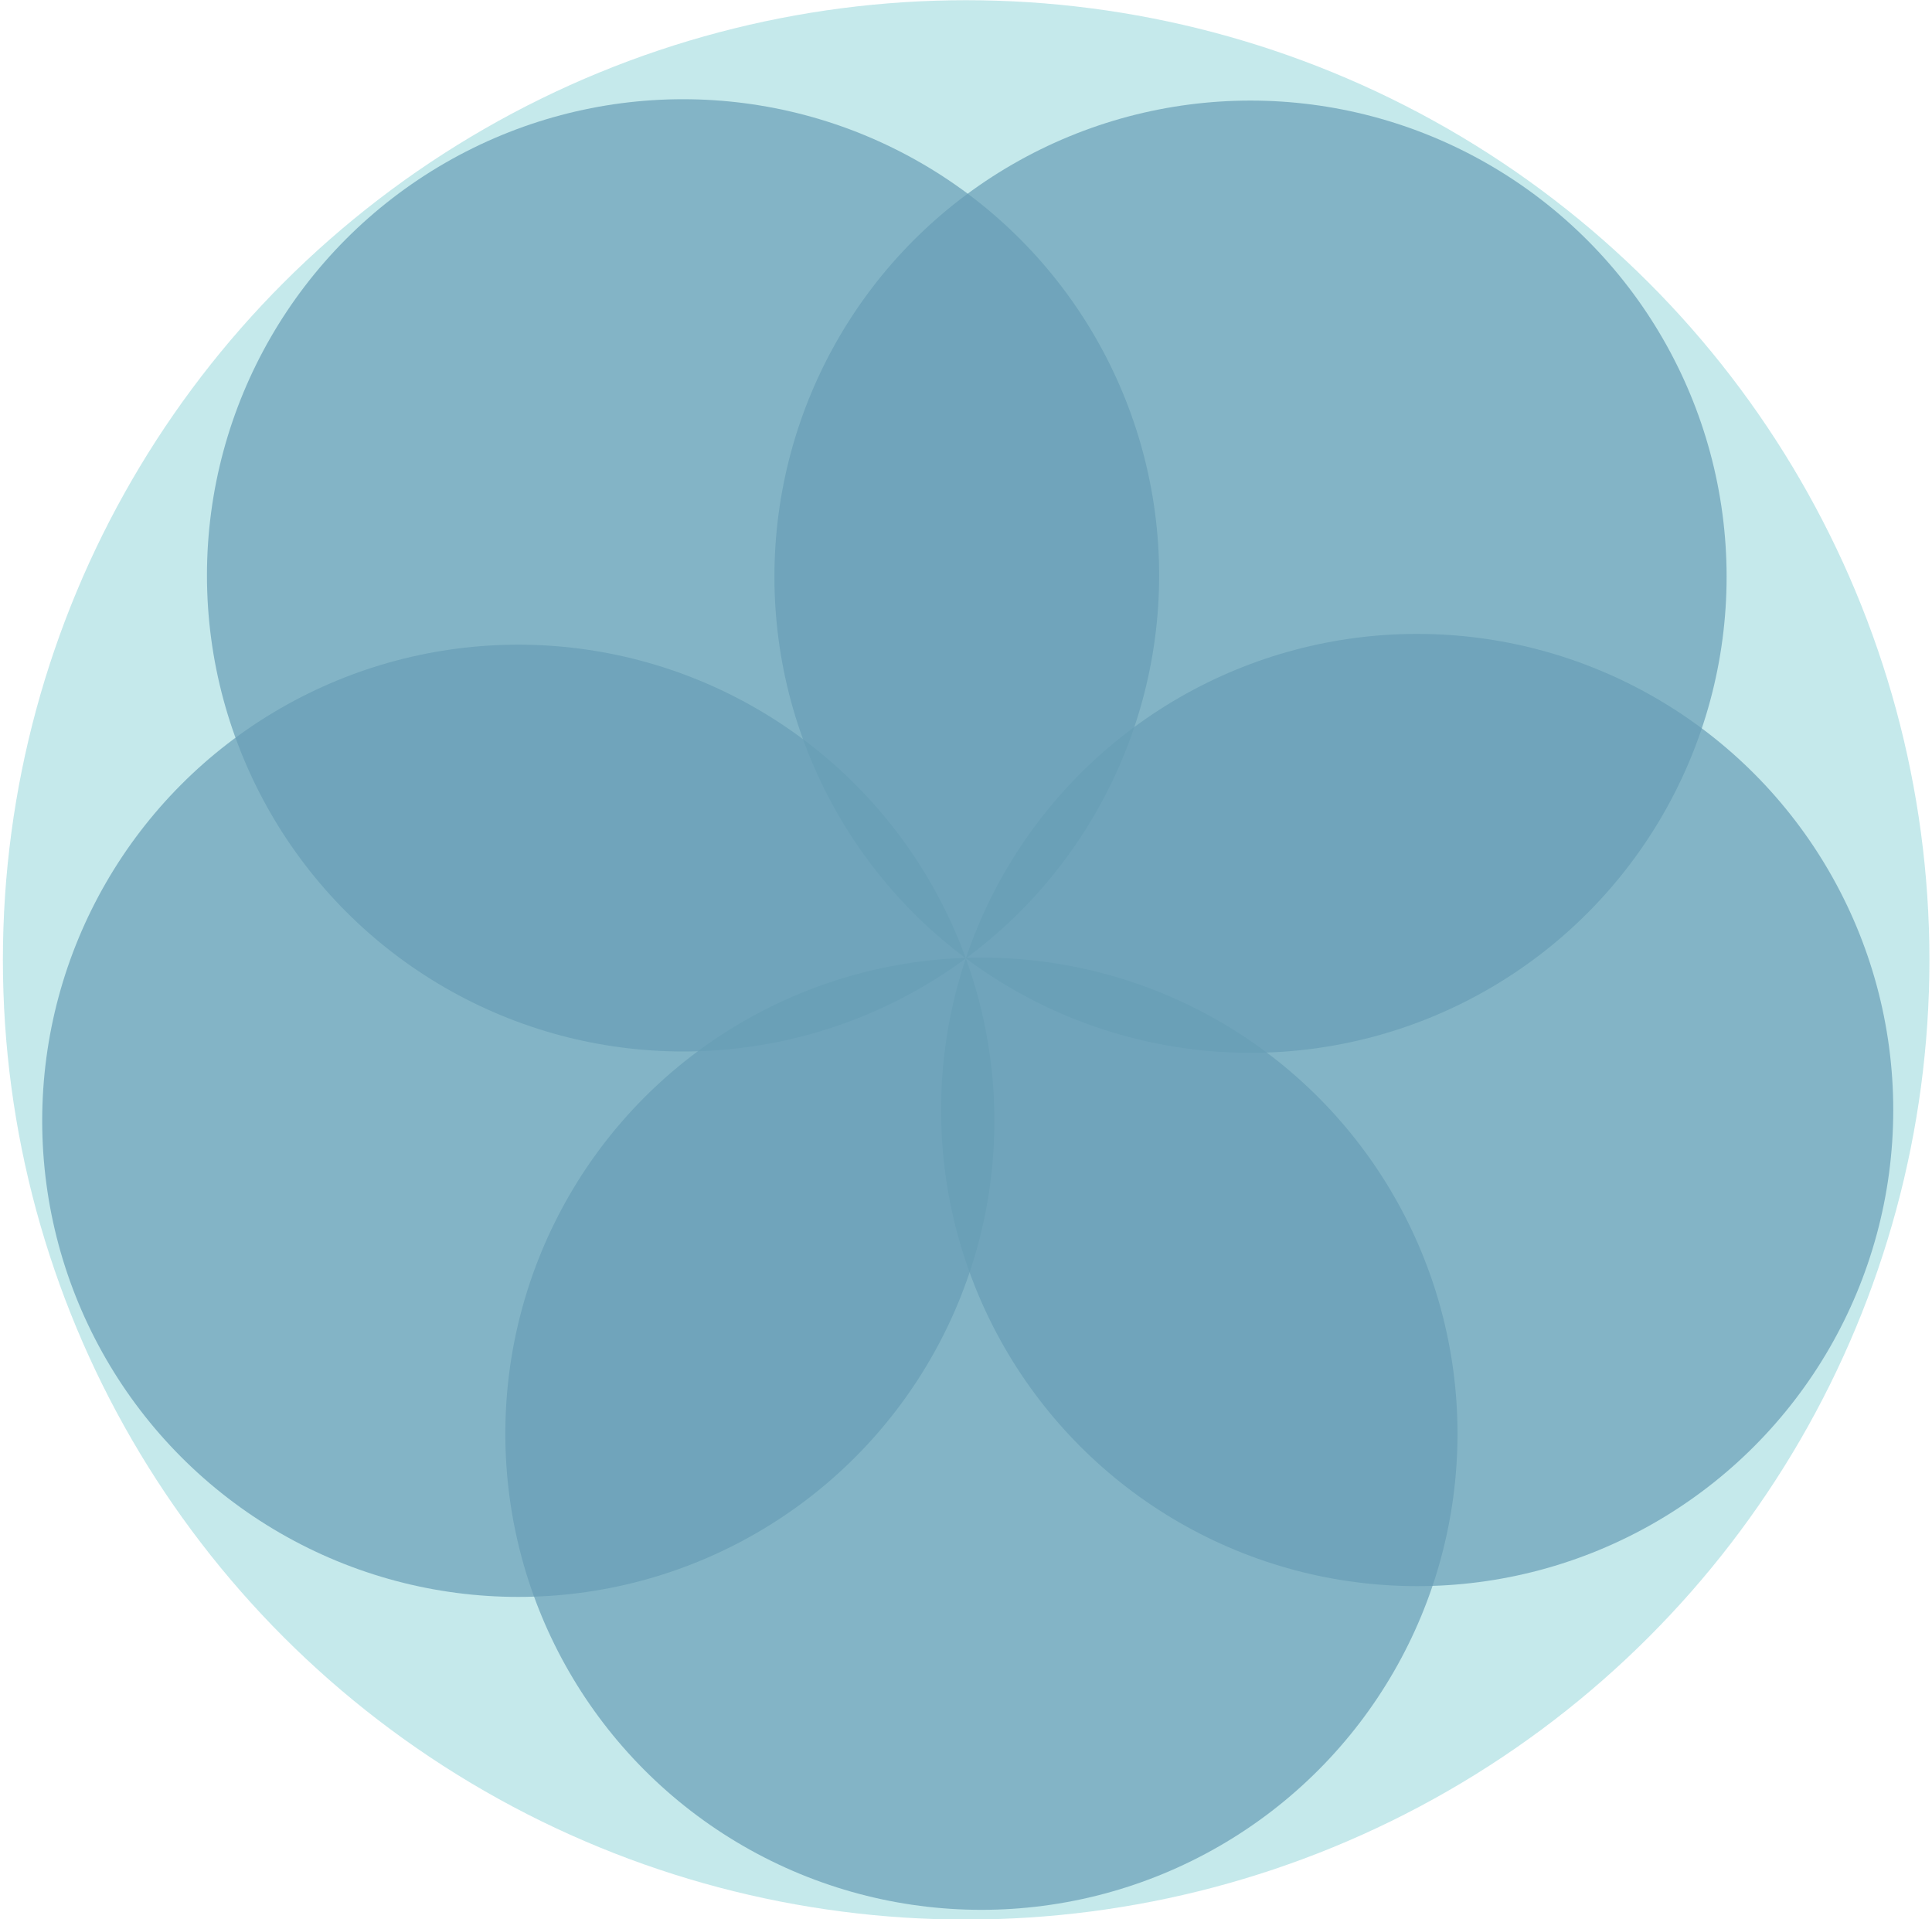
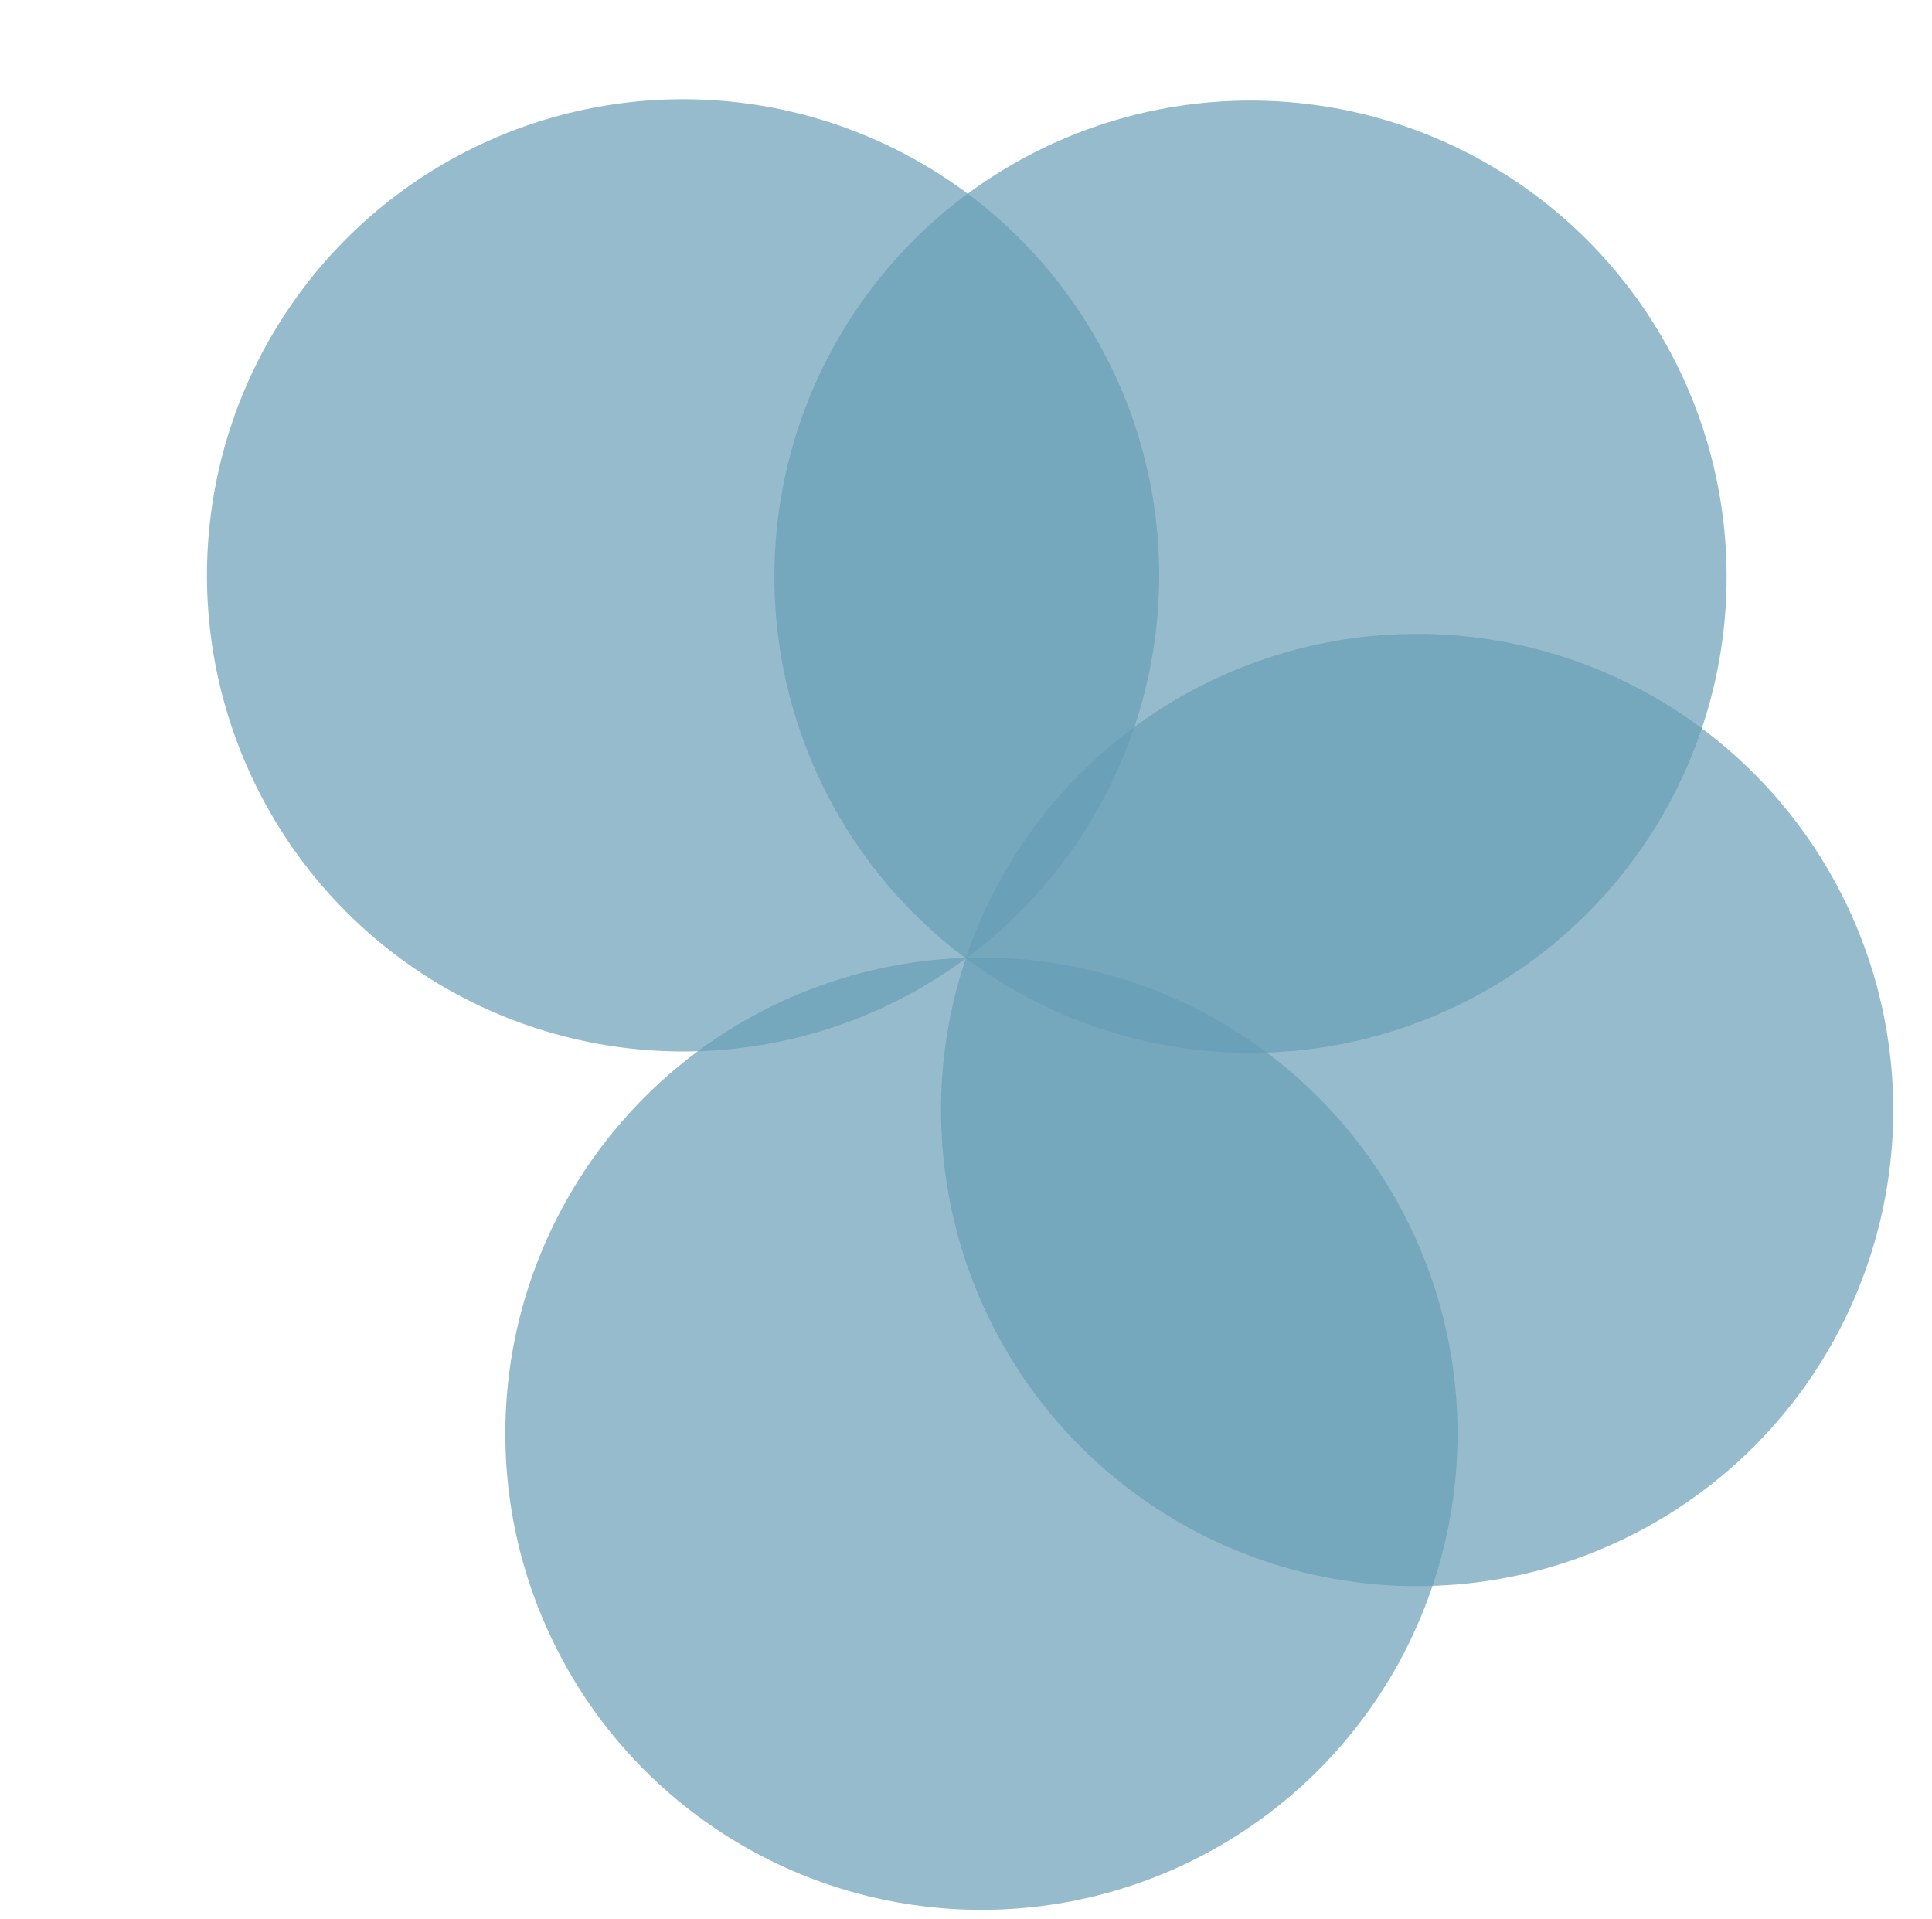
<svg xmlns="http://www.w3.org/2000/svg" xmlns:ns1="http://sodipodi.sourceforge.net/DTD/sodipodi-0.dtd" xmlns:ns2="http://www.inkscape.org/namespaces/inkscape" width="10.427mm" height="10.358mm" viewBox="0 0 18.427 18.358" version="1.1" id="svg1" xml:space="preserve" ns1:docname="siadelogo.svg" ns2:export-filename="siadelogo.png" ns2:export-xdpi="96" ns2:export-ydpi="96" ns2:version="1.4 (86a8ad7, 2024-10-11)">
  <ns1:namedview id="namedview1" pagecolor="#ffffff" bordercolor="#000000" borderopacity="0.25" ns2:showpageshadow="2" ns2:pageopacity="0.0" ns2:pagecheckerboard="0" ns2:deskcolor="#d1d1d1" ns2:document-units="mm" ns2:zoom="11.313709" ns2:cx="23.334524" ns2:cy="38.581514" ns2:window-width="2400" ns2:window-height="1261" ns2:window-x="2391" ns2:window-y="64" ns2:window-maximized="1" ns2:current-layer="svg1" />
  <defs id="defs1" />
  <g id="layer3" transform="translate(-141.07,-25.545)" style="opacity:0.604">
-     <ellipse style="display:inline;fill:#9fdade;fill-opacity:1;stroke:none;stroke-width:0.098;stroke-dasharray:none;stroke-opacity:1" id="path226828-2-8" cx="150.285" cy="34.726" rx="9.214" ry="9.179" />
    <circle style="display:inline;fill:#055e86;fill-opacity:0.701;stroke-width:0.249" id="path226827-7-5-7" cx="150.431" cy="39.258" r="4.554" />
-     <circle style="display:inline;fill:#055e86;fill-opacity:0.701;stroke-width:0.249" id="path226827-7-2-1-4" cx="146.001" cy="36.265" r="4.554" />
    <circle style="display:inline;fill:#055e86;fill-opacity:0.701;stroke-width:0.249" id="path226827-7-2-4-7-2" cx="154.599" cy="36.162" r="4.554" />
    <circle style="display:inline;fill:#055e86;fill-opacity:0.701;stroke-width:0.249" id="path226827-7-2-4-3-11-7" cx="153.005" cy="31.061" r="4.554" />
    <circle style="display:inline;fill:#055e86;fill-opacity:0.701;stroke-width:0.249" id="path226827-7-2-4-3-1-5-7" cx="147.577" cy="31.048" r="4.554" />
  </g>
</svg>